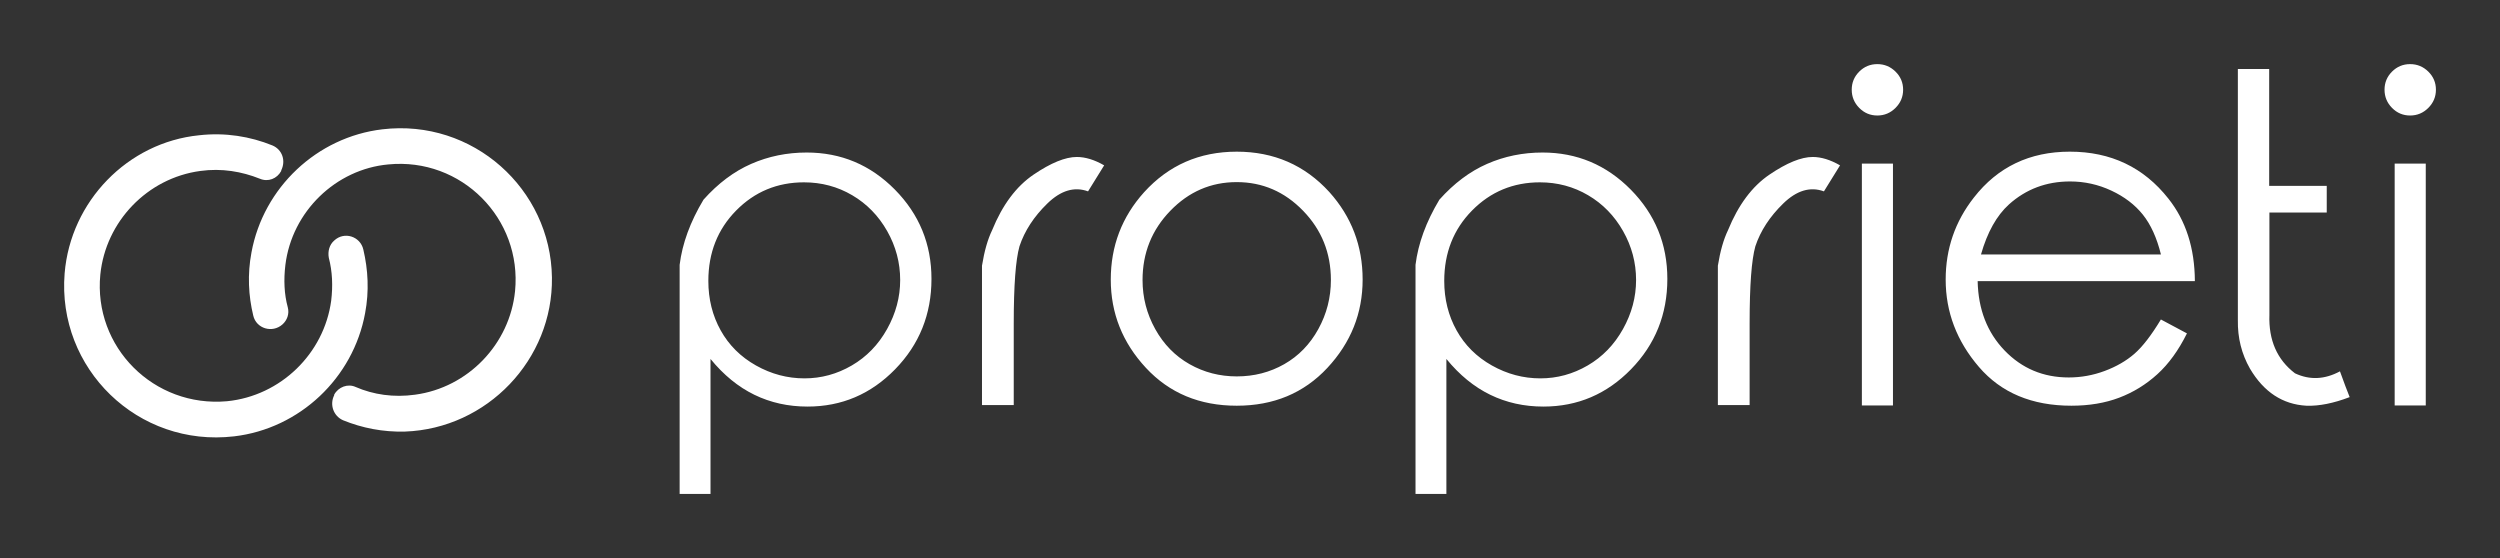
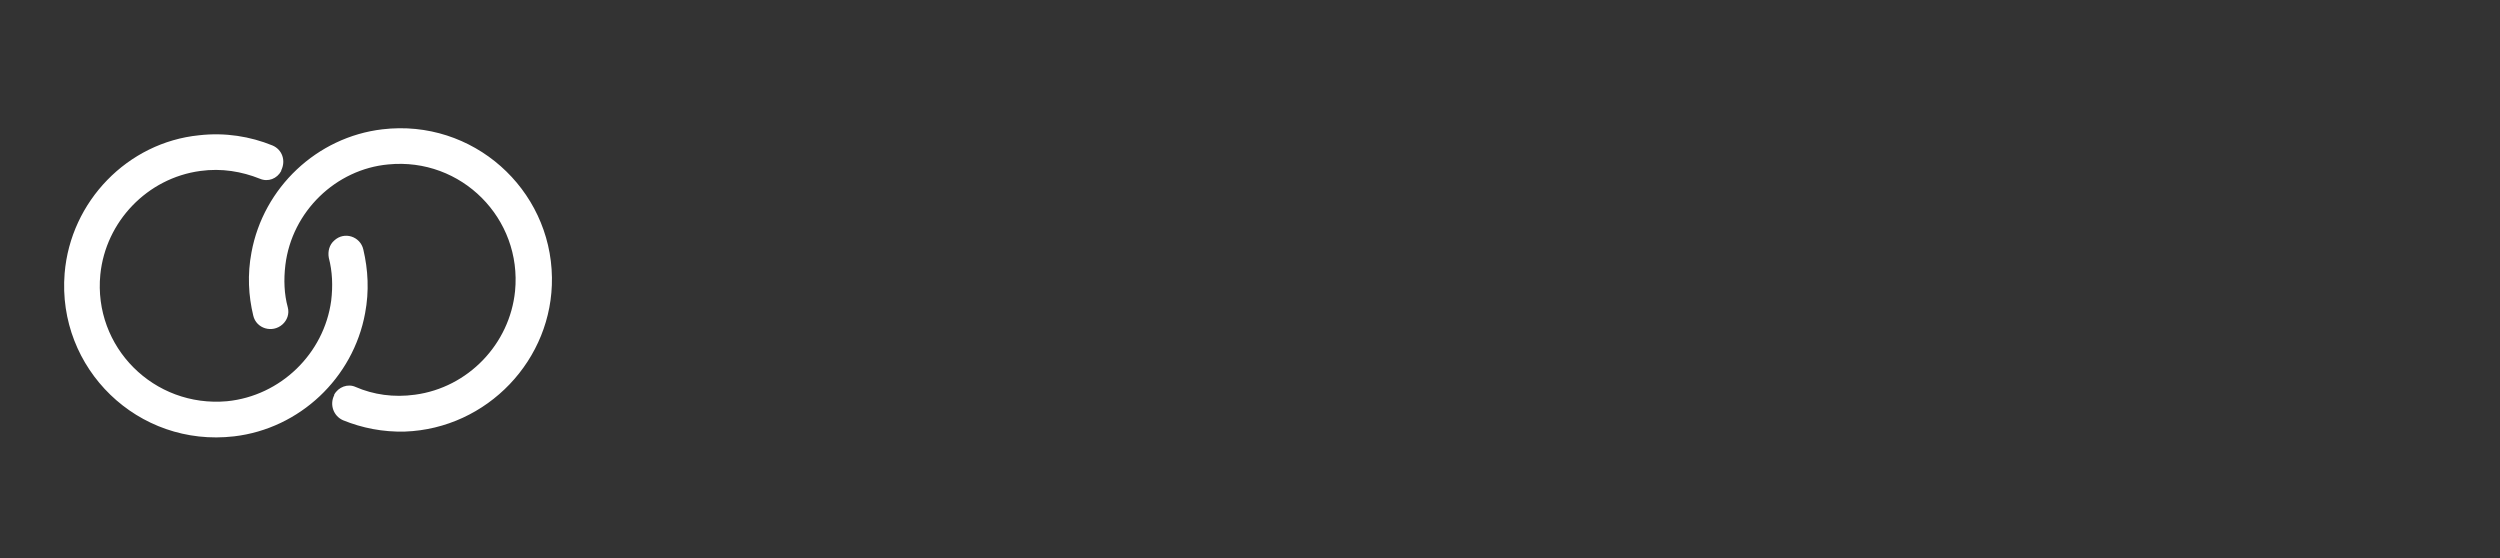
<svg xmlns="http://www.w3.org/2000/svg" version="1.1" width="3162.2" height="705.846" viewBox="0 0 3162.2 705.846">
  <rect x="0" y="0" width="3162.2" height="705.846" fill="#333333" stroke="none" />
  <g transform="scale(8.11) translate(10, 10)">
    <defs id="SvgjsDefs1521" />
    <g id="SvgjsG1522" featureKey="S6ay6y-0" transform="matrix(0.928,0,0,0.928,-7.715,-11.361)" fill="#fff">
      <path d="M90.3,48.1C90.5,61.9,79.4,73.5,65.6,74c-3.7,0.1-7.2-0.6-10.4-1.9c-1.6-0.7-2.3-2.6-1.5-4.2l0-0.1c0.7-1.3,2.3-1.9,3.6-1.3  c3,1.3,6.4,1.8,10,1.3c8.9-1.2,15.9-8.5,16.8-17.4c1.2-12.2-9-22.5-21.3-21.3C54,29.9,46.6,37,45.5,46c-0.3,2.5-0.2,4.9,0.4,7.1  c0.3,1.1-0.1,2.2-0.9,2.9c0,0,0,0,0,0c-1.7,1.5-4.4,0.7-4.9-1.5c-0.8-3.3-1-6.9-0.3-10.6c2-10.9,11-19.4,22-20.7  C77,21.4,90.1,33.2,90.3,48.1z M36.9,74.8c11-1.3,20-9.8,22-20.7c0.7-3.7,0.5-7.3-0.3-10.7c-0.5-2.2-3.2-3.1-4.9-1.5l0,0  c-0.8,0.7-1.1,1.8-0.9,2.9c0.6,2.3,0.7,4.7,0.4,7.2c-1.2,8.9-8.5,16-17.5,16.9C23.4,70,13.2,59.8,14.4,47.6  c0.9-8.9,7.9-16.2,16.8-17.4c3.6-0.5,7,0.1,10,1.3c1.4,0.6,2.9,0,3.6-1.3l0-0.1c0.8-1.6,0.2-3.5-1.5-4.2c-3.7-1.5-7.9-2.2-12.3-1.7  C19,25.4,9.4,35.3,8.4,47.4C7.1,63.4,20.7,76.7,36.9,74.8z" />
    </g>
    <g id="SvgjsG1523" featureKey="j5pGhi-0" transform="matrix(3.522,0,0,3.522,91.288,-15.236)" fill="#fff">
-       <path d="M2.393 10.332 q-0.879 1.465 -1.055 2.881 q0 10.166 0 10.146 l1.367 0 l0 -5.977 q0.869 1.064 1.943 1.587 t2.354 0.522 q2.266 0 3.877 -1.65 t1.611 -4.004 q0 -2.314 -1.621 -3.955 t-3.906 -1.641 q-1.309 0 -2.456 0.503 t-2.114 1.587 z M6.846 9.561 q1.162 0 2.134 0.571 t1.548 1.587 t0.576 2.168 q0 1.133 -0.581 2.173 t-1.562 1.611 t-2.095 0.571 q-1.133 0 -2.148 -0.571 t-1.562 -1.553 t-0.547 -2.192 q0 -1.865 1.23 -3.115 t3.008 -1.25 z M14.727 14.541 l0 -1.289 q0.156 -0.967 0.449 -1.572 q0.684 -1.68 1.836 -2.461 t1.914 -0.781 q0.566 0 1.211 0.371 l-0.713 1.152 q-0.908 -0.332 -1.802 0.537 t-1.235 1.895 q-0.254 0.908 -0.254 3.408 l0 3.623 l-1.406 0 l0 -4.883 z M26.006 8.203 q2.471 0 4.102 1.787 q1.475 1.641 1.475 3.877 t-1.562 3.911 t-4.014 1.675 q-2.461 0 -4.019 -1.675 t-1.558 -3.911 q0 -2.227 1.475 -3.867 q1.631 -1.797 4.102 -1.797 z M26.006 9.551 q-1.709 0 -2.939 1.27 t-1.23 3.066 q0 1.162 0.562 2.173 t1.519 1.553 t2.09 0.542 q1.152 0 2.104 -0.542 t1.509 -1.553 t0.557 -2.173 q0 -1.797 -1.23 -3.066 t-2.939 -1.27 z M34.98 10.332 q-0.879 1.465 -1.055 2.881 q0 10.166 0 10.146 l1.367 0 l0 -5.977 q0.869 1.064 1.943 1.587 t2.354 0.522 q2.266 0 3.877 -1.65 t1.611 -4.004 q0 -2.314 -1.621 -3.955 t-3.906 -1.641 q-1.309 0 -2.456 0.503 t-2.114 1.587 z M39.434 9.561 q1.162 0 2.134 0.571 t1.548 1.587 t0.576 2.168 q0 1.133 -0.581 2.173 t-1.562 1.611 t-2.095 0.571 q-1.133 0 -2.148 -0.571 t-1.562 -1.553 t-0.547 -2.192 q0 -1.865 1.23 -3.115 t3.008 -1.25 z M47.314 14.541 l0 -1.289 q0.156 -0.967 0.449 -1.572 q0.684 -1.68 1.836 -2.461 t1.914 -0.781 q0.566 0 1.211 0.371 l-0.713 1.152 q-0.908 -0.332 -1.802 0.537 t-1.235 1.895 q-0.254 0.908 -0.254 3.408 l0 3.623 l-1.406 0 l0 -4.883 z M54.375 4.326 q0.469 0 0.806 0.332 t0.337 0.801 t-0.337 0.806 t-0.806 0.337 t-0.801 -0.337 t-0.332 -0.806 t0.332 -0.801 t0.801 -0.332 z M53.691 8.73 l1.377 0 l0 10.713 l-1.377 0 l0 -10.713 z M66.934 15.635 l1.152 0.615 q-0.557 1.123 -1.309 1.807 t-1.689 1.04 t-2.119 0.356 q-2.617 0 -4.092 -1.714 t-1.475 -3.872 q0 -2.041 1.25 -3.633 q1.582 -2.031 4.248 -2.031 q2.725 0 4.365 2.08 q1.162 1.465 1.172 3.652 l-9.619 0 q0.039 1.875 1.191 3.071 t2.842 1.196 q0.82 0 1.592 -0.288 t1.313 -0.757 t1.177 -1.523 z M66.934 12.754 q-0.273 -1.104 -0.801 -1.763 t-1.396 -1.064 t-1.826 -0.405 q-1.572 0 -2.705 1.016 q-0.82 0.742 -1.24 2.217 l7.969 0 z M74.863 17.93 q-1.016 0.547 -1.992 0.088 q-1.191 -0.908 -1.133 -2.588 l0 -4.531 l2.539 0 l0 -1.182 l-2.549 0 l0 -5.176 l-1.387 0 l0 11.123 q-0.02 1.172 0.537 2.148 q0.918 1.553 2.5 1.641 q0.84 0.029 1.914 -0.381 q-0.166 -0.41 -0.43 -1.143 z M77.969 4.326 q0.469 0 0.806 0.332 t0.337 0.801 t-0.337 0.806 t-0.806 0.337 t-0.801 -0.337 t-0.332 -0.806 t0.332 -0.801 t0.801 -0.332 z M77.285 8.73 l1.377 0 l0 10.713 l-1.377 0 l0 -10.713 z" />
-     </g>
+       </g>
  </g>
</svg>